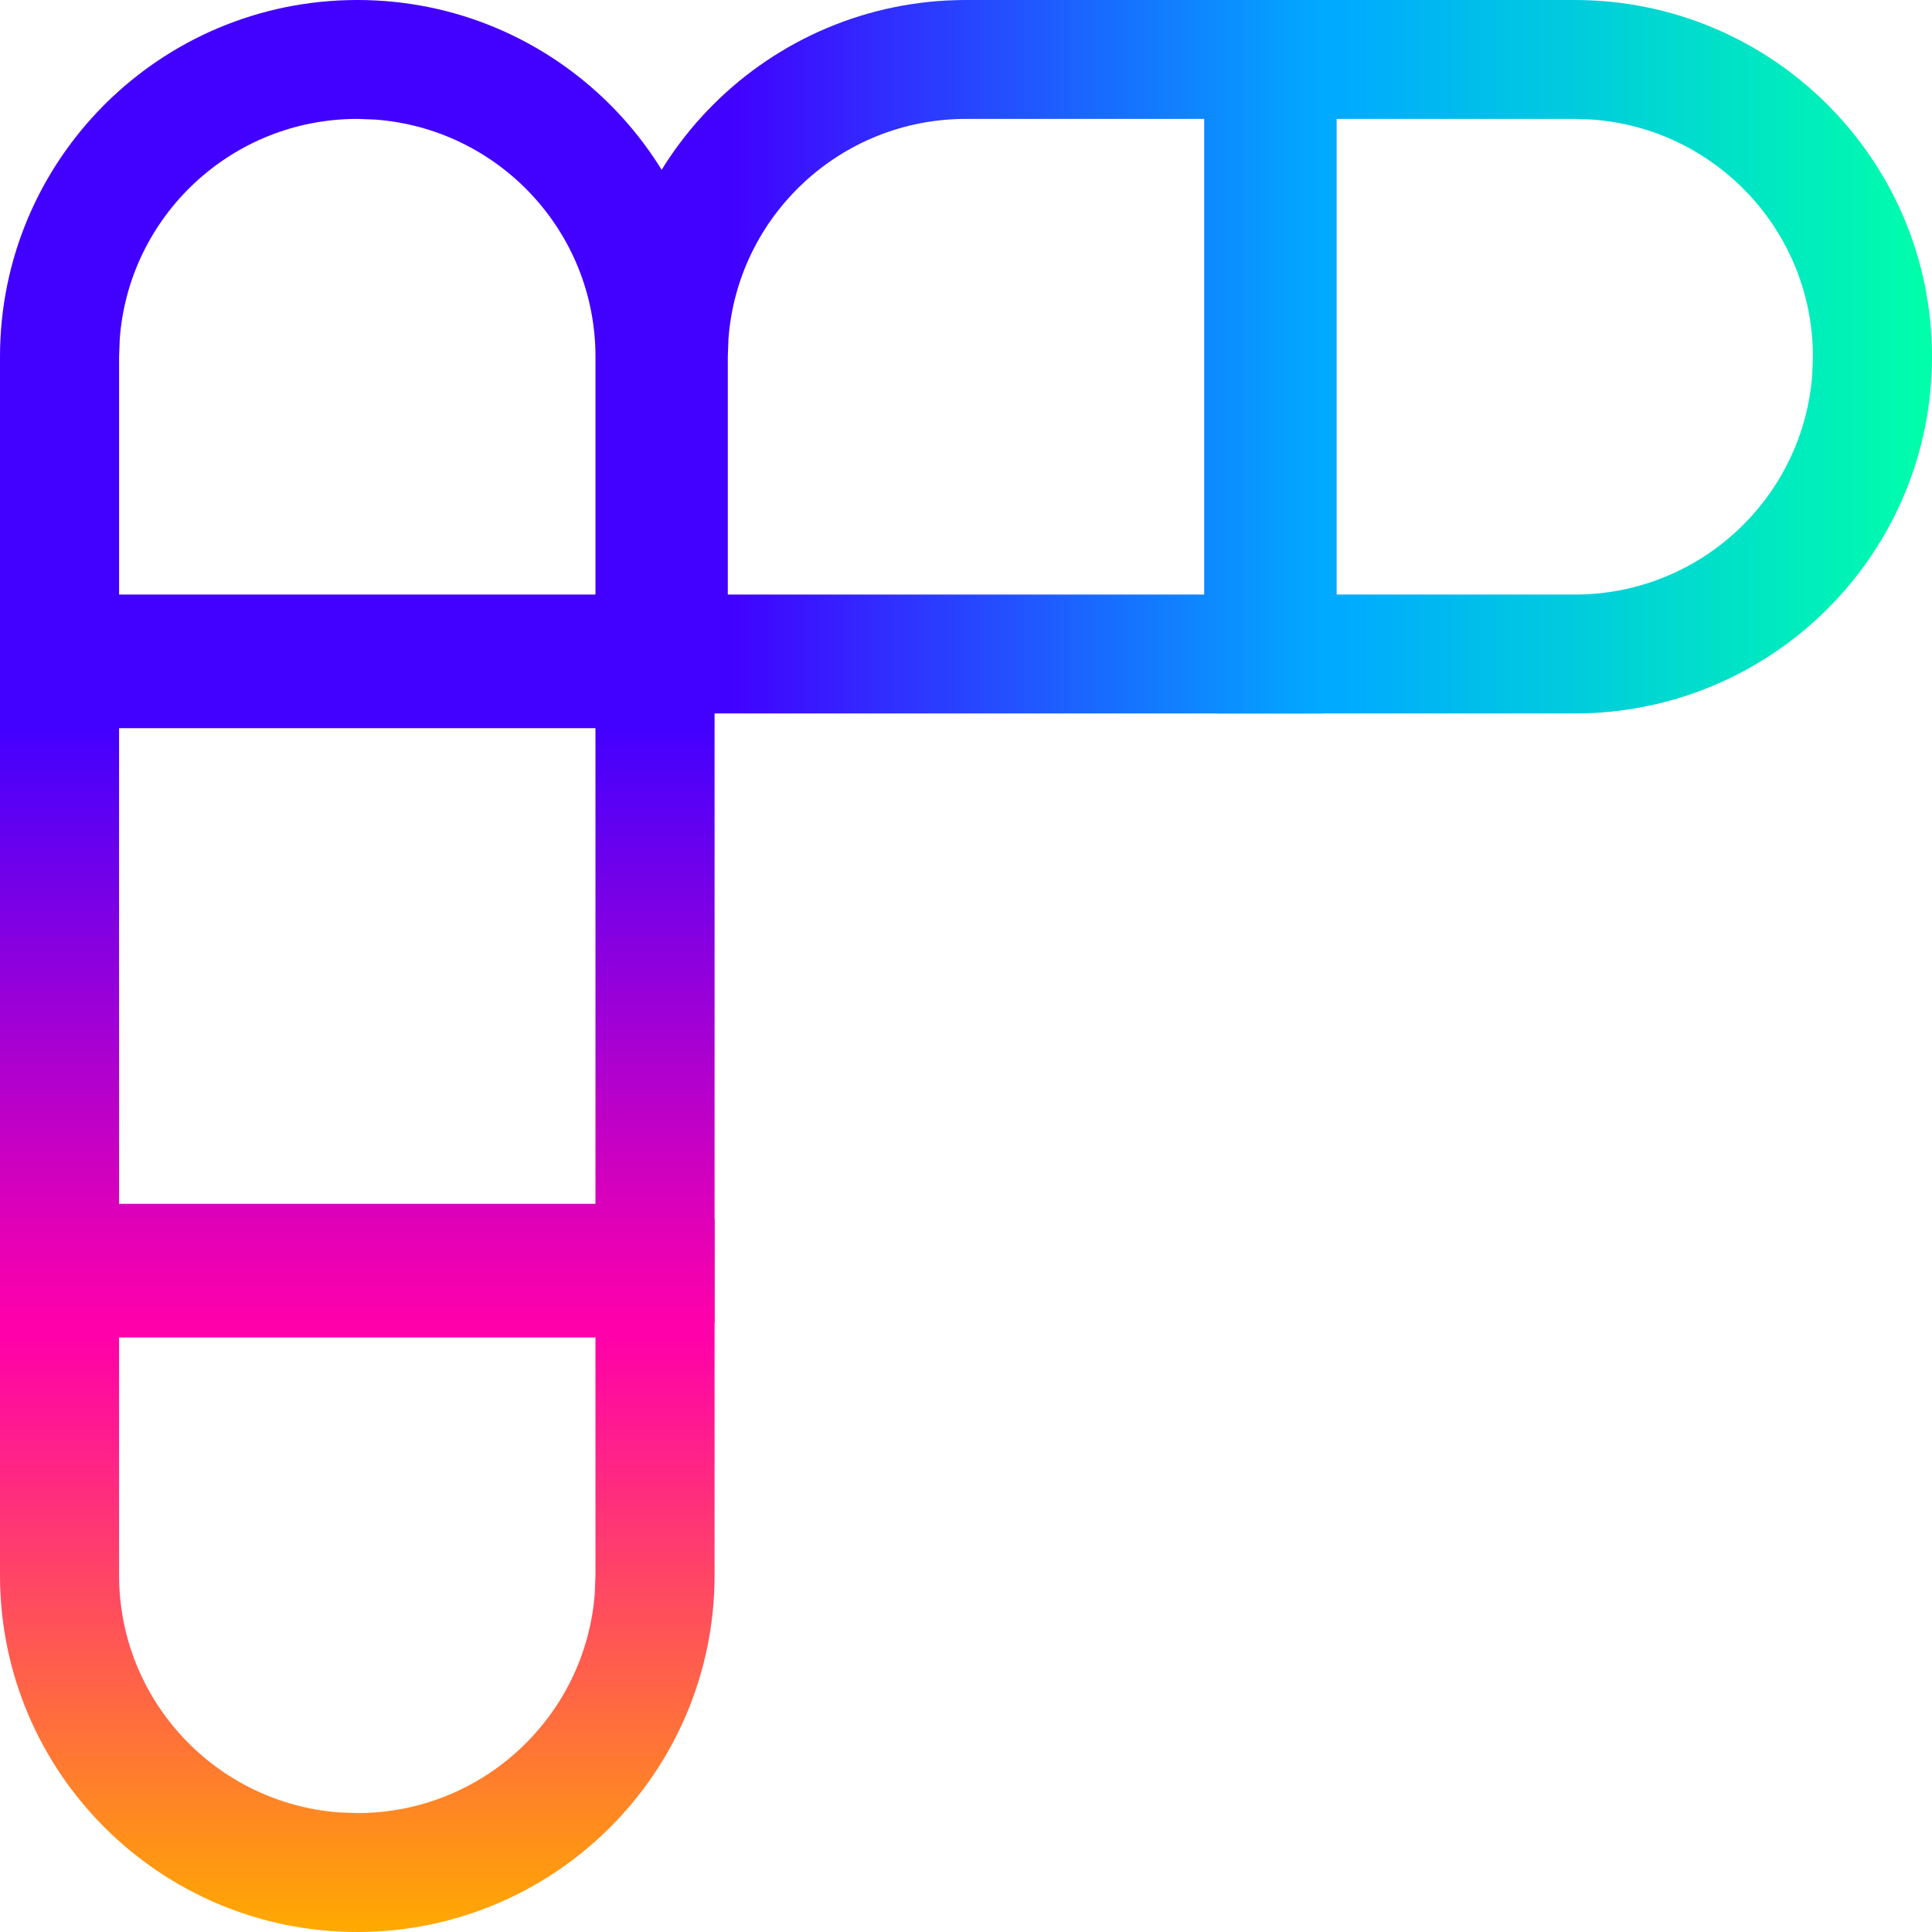
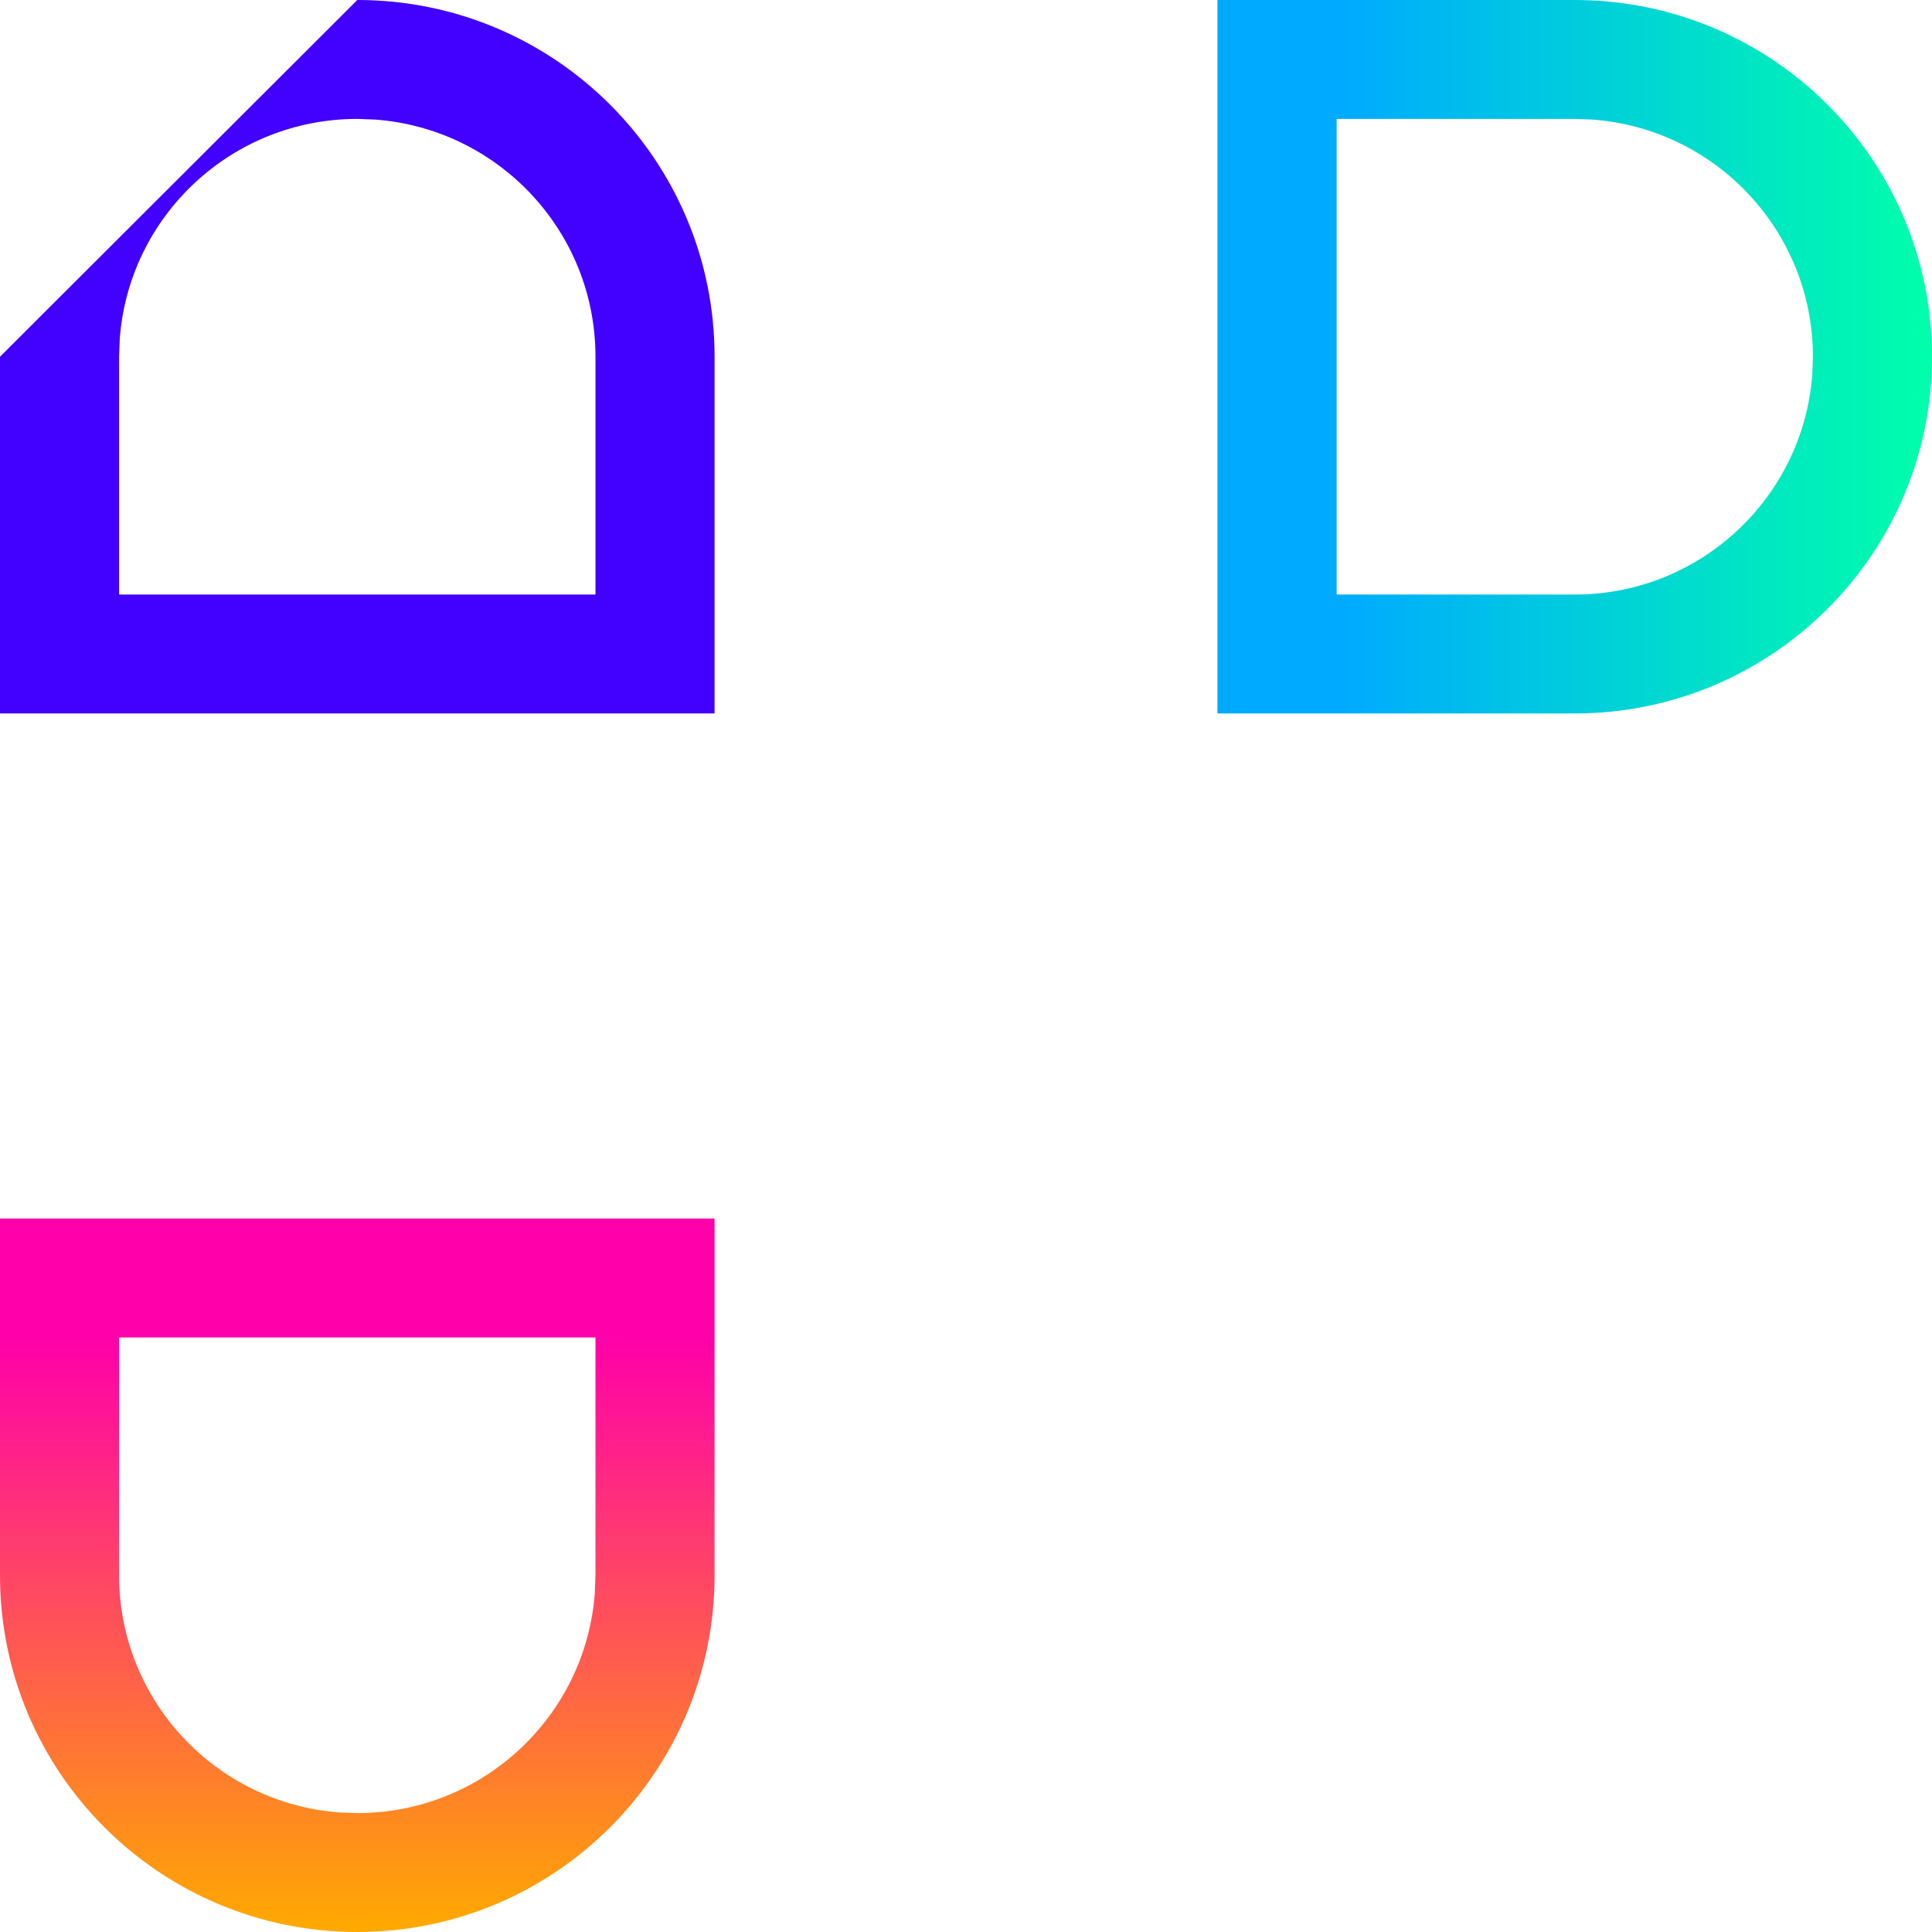
<svg xmlns="http://www.w3.org/2000/svg" width="256" height="256" viewBox="0 0 256 256" fill="none">
  <path fill-rule="evenodd" clip-rule="evenodd" d="M94.685 208.732V161.463L0 161.463L0 208.732C0 234.837 21.196 256 47.342 256C73.489 256 94.685 234.837 94.685 208.732ZM15.779 177.22L78.902 177.22V208.732L78.815 211.084C77.611 227.389 63.979 240.244 47.34 240.244L44.985 240.158C28.654 238.955 15.779 225.345 15.779 208.732L15.779 177.22Z" fill="url(#paint0_linear_346_18136)" />
-   <path fill-rule="evenodd" clip-rule="evenodd" d="M0 47.269V94.537L94.685 94.537V47.269C94.685 21.163 73.489 0 47.343 0C21.196 0 0 21.163 0 47.269ZM78.904 78.781L15.781 78.781V47.269L15.867 44.917C17.072 28.611 30.704 15.756 47.342 15.756L49.698 15.843C66.029 17.046 78.904 30.656 78.904 47.269V78.781Z" fill="#4200FF" />
-   <path fill-rule="evenodd" clip-rule="evenodd" d="M94.685 175.269V80.732H0V175.269H94.685ZM15.779 96.488H78.902V159.513H15.779V96.488Z" fill="url(#paint1_linear_346_18136)" />
+   <path fill-rule="evenodd" clip-rule="evenodd" d="M0 47.269V94.537L94.685 94.537V47.269C94.685 21.163 73.489 0 47.343 0ZM78.904 78.781L15.781 78.781V47.269L15.867 44.917C17.072 28.611 30.704 15.756 47.342 15.756L49.698 15.843C66.029 17.046 78.904 30.656 78.904 47.269V78.781Z" fill="#4200FF" />
  <path fill-rule="evenodd" clip-rule="evenodd" d="M208.658 0L161.315 0V94.537L208.658 94.537C234.804 94.537 256 73.374 256 47.269C256 21.163 234.804 0 208.658 0ZM177.114 78.782V15.758L208.66 15.758L211.015 15.844C227.346 17.047 240.221 30.657 240.221 47.27L240.135 49.622C238.93 65.927 225.298 78.782 208.66 78.782L177.114 78.782Z" fill="url(#paint2_linear_346_18136)" />
-   <path fill-rule="evenodd" clip-rule="evenodd" d="M80.659 47.269V94.537H175.344V0H128.001C101.855 0 80.659 21.163 80.659 47.269ZM127.999 15.756H159.561V78.781H96.438V47.269L96.524 44.917C97.729 28.611 111.361 15.756 127.999 15.756Z" fill="url(#paint3_linear_346_18136)" />
  <defs>
    <linearGradient id="paint0_linear_346_18136" x1="7.883" y1="177.204" x2="7.883" y2="256" gradientUnits="userSpaceOnUse">
      <stop stop-color="#FF00AA" />
      <stop offset="1" stop-color="#FFAA00" />
    </linearGradient>
    <linearGradient id="paint1_linear_346_18136" x1="7.706" y1="96.119" x2="7.706" y2="175.269" gradientUnits="userSpaceOnUse">
      <stop stop-color="#4200FF" />
      <stop offset="1" stop-color="#FF00AA" />
    </linearGradient>
    <linearGradient id="paint2_linear_346_18136" x1="177.362" y1="86.526" x2="256" y2="86.526" gradientUnits="userSpaceOnUse">
      <stop stop-color="#00AAFF" />
      <stop offset="1" stop-color="#00FFAA" />
    </linearGradient>
    <linearGradient id="paint3_linear_346_18136" x1="175.344" y1="7.854" x2="96.39" y2="7.854" gradientUnits="userSpaceOnUse">
      <stop stop-color="#00AAFF" />
      <stop offset="1" stop-color="#4200FF" />
    </linearGradient>
  </defs>
</svg>